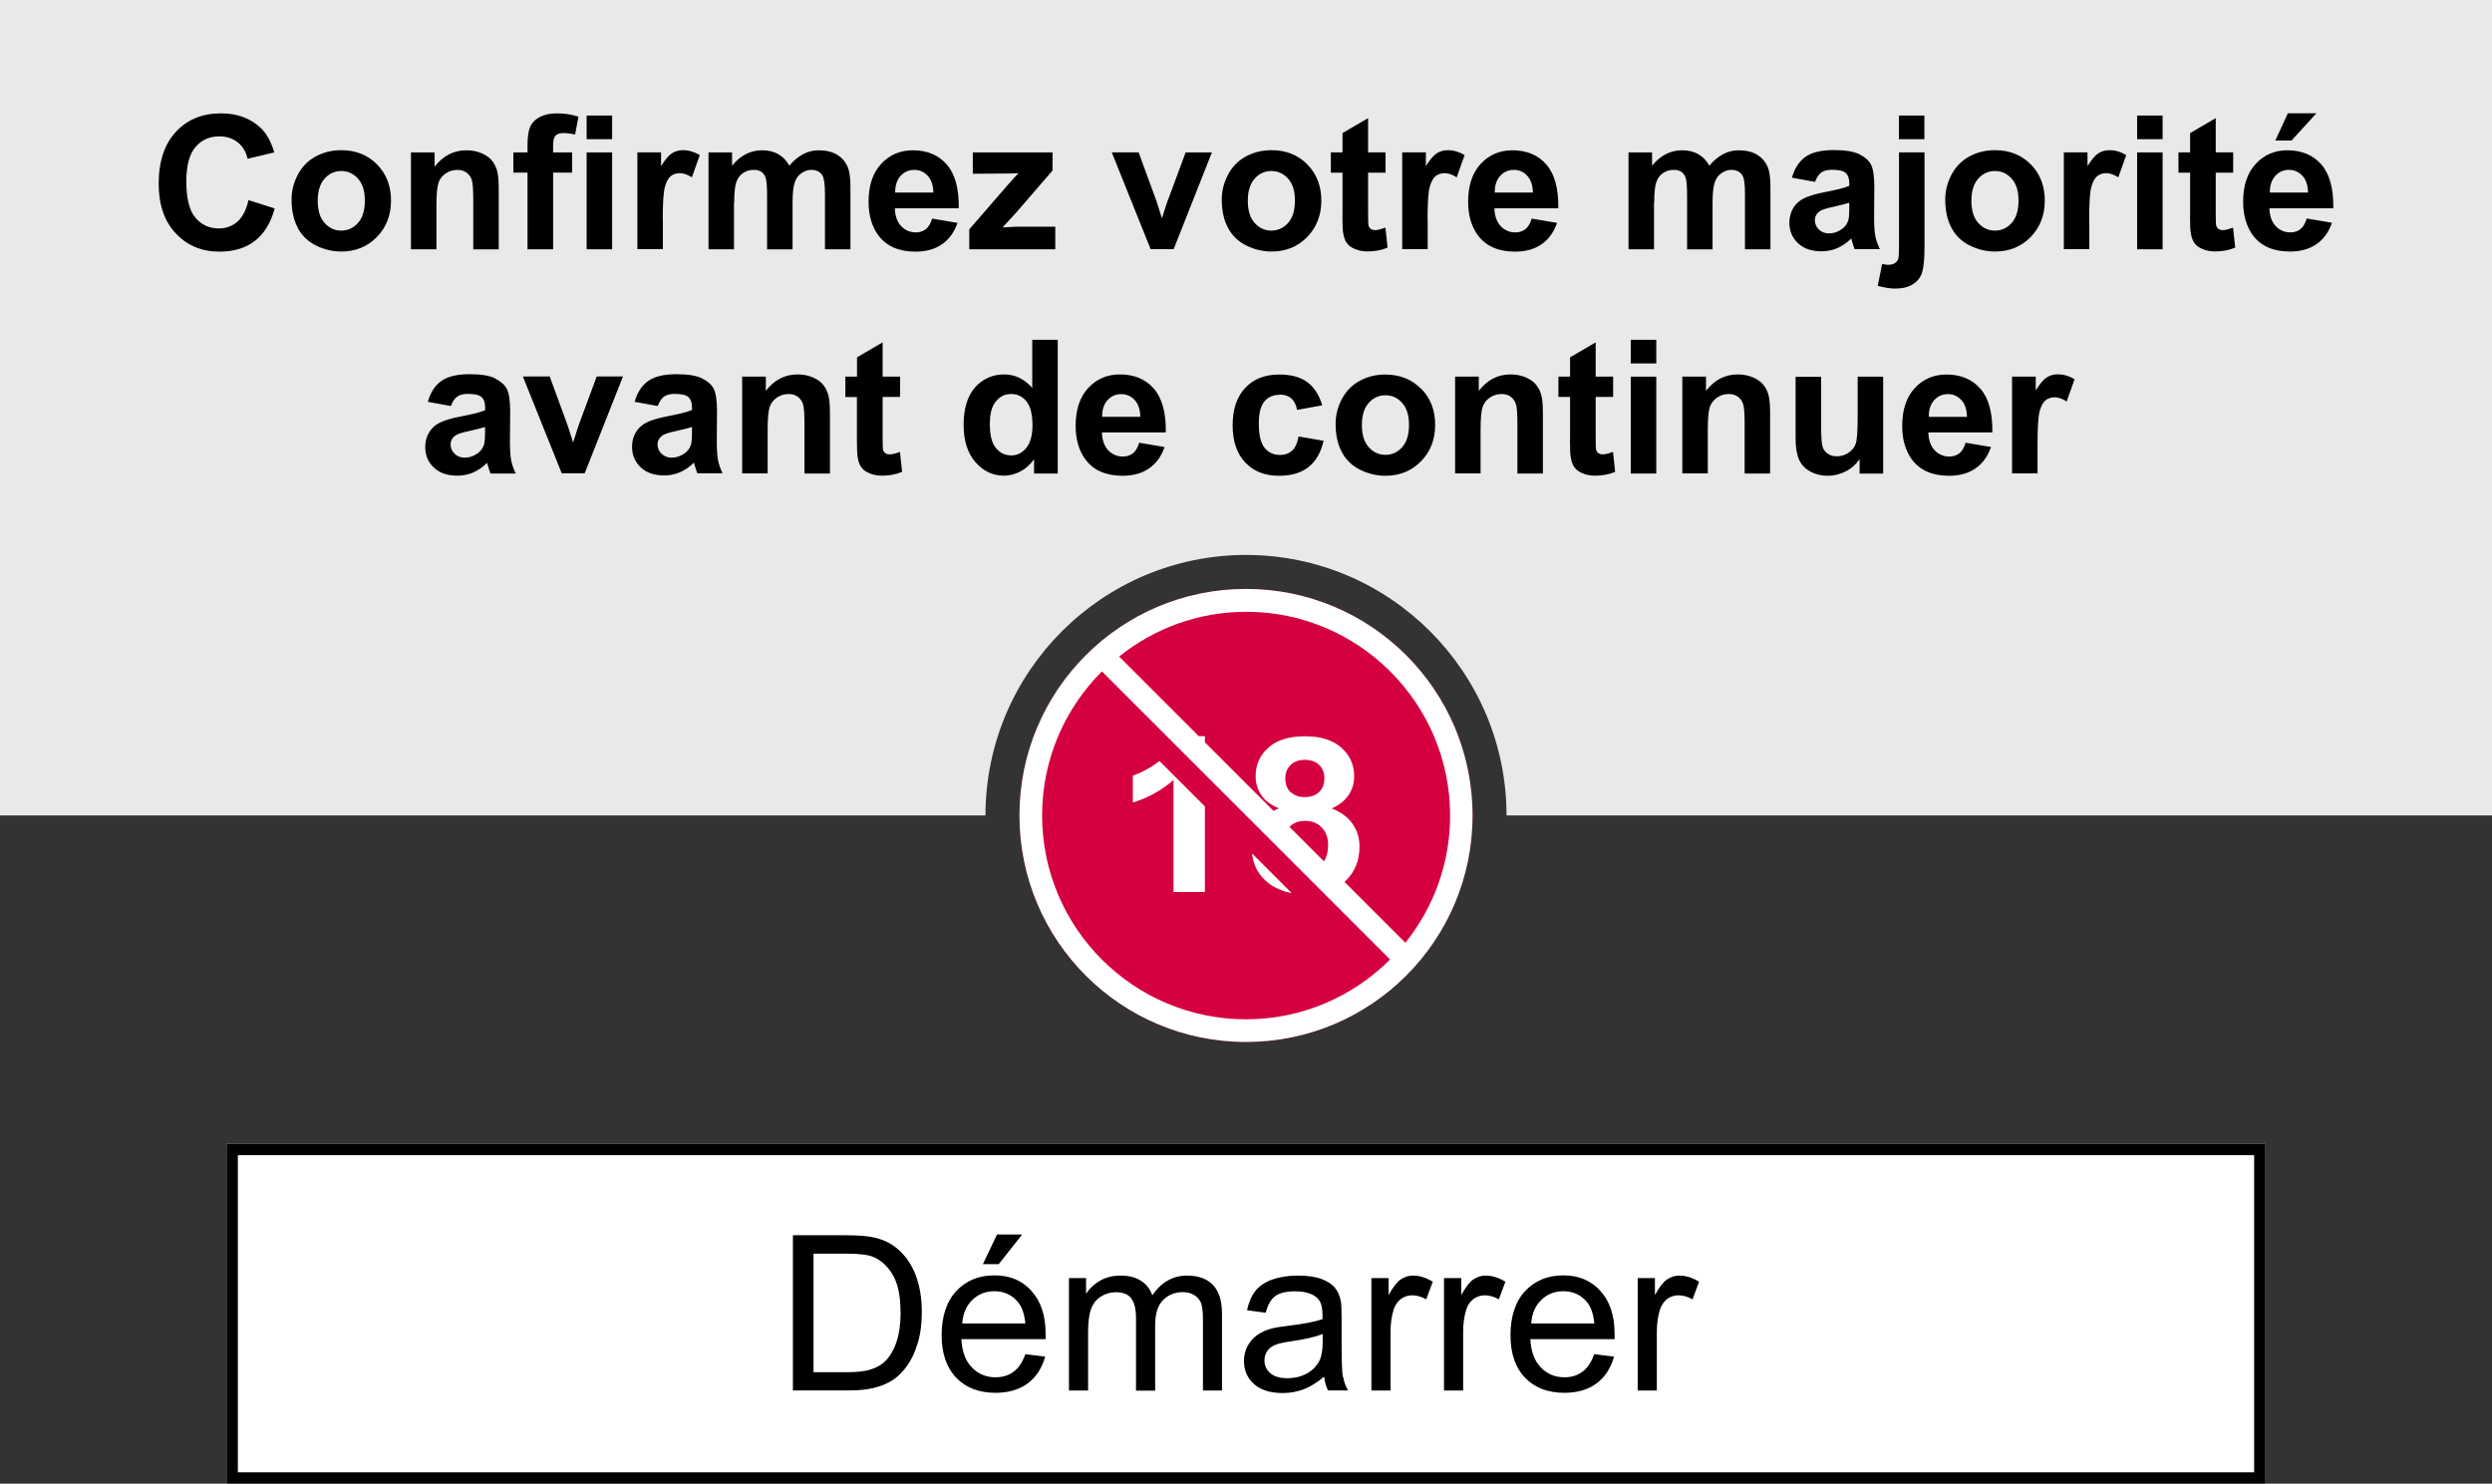
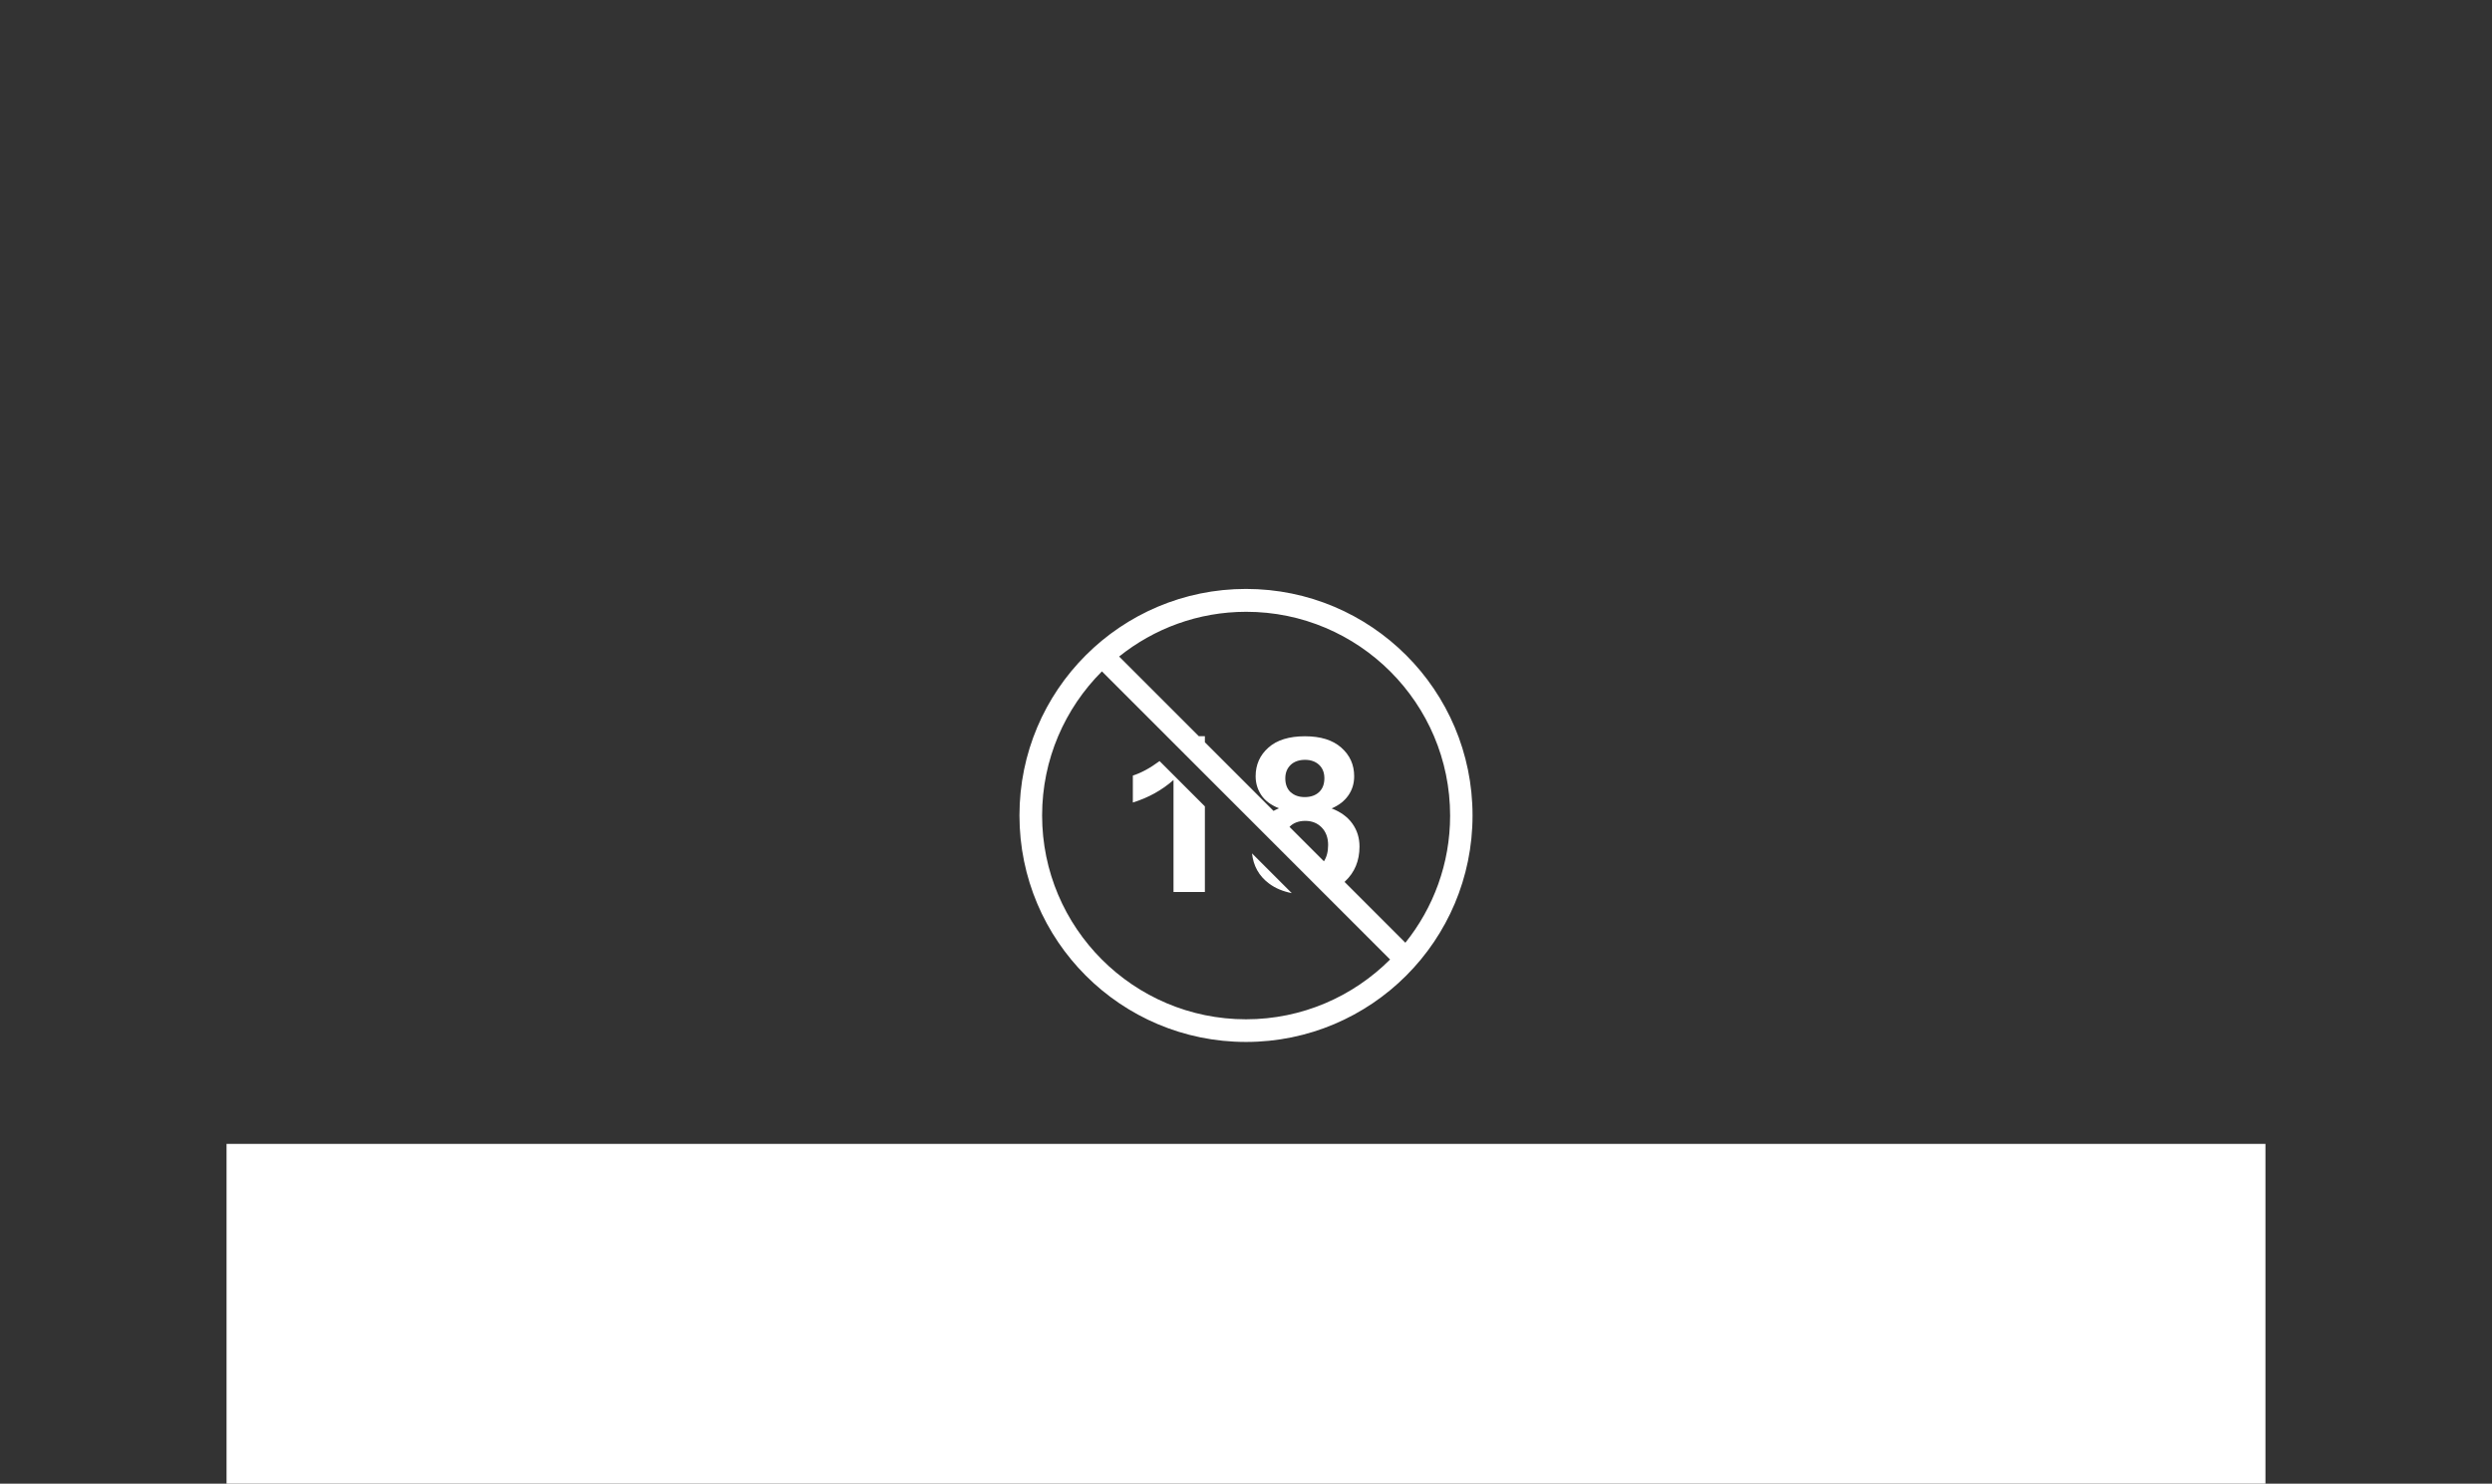
<svg xmlns="http://www.w3.org/2000/svg" viewBox="0 0 220 131">
  <rect x="0" y="0" width="220" height="131" fill="#333333" stroke="none" />
-   <path d="M0,0v72h87c0-12.68,10.32-23,23-23s23,10.32,23,23h87V0H0Z" fill="#e9e9e9" />
-   <circle cx="110" cy="72" r="20" fill="#d50040" />
  <path d="M110.53,75.35l3.51,3.51c-.76-.15-1.44-.42-2.01-.85-.9-.67-1.38-1.57-1.5-2.66ZM90,72c0-11.05,8.95-20,20-20s20,8.95,20,20-8.95,20-20,20-20-8.95-20-20ZM98.78,57.95l7.05,7.05h.54v.54l6.06,6.06c.15-.08.31-.16.48-.23-.72-.29-1.24-.68-1.57-1.18-.33-.5-.49-1.05-.49-1.65,0-1.02.38-1.87,1.13-2.53.75-.67,1.83-1,3.22-1s2.45.33,3.21,1,1.14,1.51,1.14,2.53c0,.64-.17,1.2-.52,1.7-.35.5-.84.87-1.47,1.14.8.31,1.41.75,1.83,1.34.42.59.63,1.26.63,2.03,0,1.26-.43,2.29-1.28,3.08-.01.01-.03.02-.04.04l5.37,5.37c2.47-3.08,3.95-6.98,3.95-11.22,0-9.93-8.07-18-18-18-4.24,0-8.14,1.48-11.22,3.95ZM113.84,73.01l3.04,3.04c.24-.37.37-.84.37-1.44,0-.64-.19-1.16-.57-1.55-.38-.39-.87-.58-1.45-.58s-1.06.18-1.39.53ZM113.94,69.94c.31.29.73.44,1.25.44s.95-.15,1.26-.44c.32-.3.47-.71.47-1.23,0-.49-.16-.89-.47-1.18s-.73-.44-1.24-.44-.96.15-1.27.45-.47.69-.47,1.19c0,.52.16.93.47,1.22ZM92,72c0,9.93,8.07,18,18,18,4.96,0,9.46-2.02,12.72-5.28l-5.91-5.91-1.96-1.96-1.55-1.55-2.33-2.33-4.6-4.6-2.63-2.63-6.46-6.46c-3.26,3.26-5.28,7.76-5.28,12.72ZM103.59,78.76h2.78v-7.56l-4-4s0,0,0,0c-.85.63-1.64,1.05-2.36,1.28v2.38c1.38-.43,2.57-1.09,3.59-1.99v9.9ZM20,101v30h180v-30H20Z" fill="#fff" />
-   <path d="M93.17,22.01h-7.6v-1.76l3.19-3.68c.52-.6.91-1.03,1.16-1.28-.26.02-.61.03-1.03.03l-3.01.02v-1.88h7.04v1.6l-3.26,3.77-1.15,1.25c.63-.04,1.01-.06,1.16-.06h3.49v1.99ZM125.47,34.32c.82.84,1.23,1.9,1.23,3.19s-.41,2.37-1.25,3.22c-.83.85-1.88,1.28-3.14,1.28-.78,0-1.52-.18-2.23-.53s-1.25-.87-1.62-1.56-.55-1.52-.55-2.5c0-.75.18-1.48.55-2.18.37-.7.89-1.24,1.57-1.61.68-.37,1.43-.56,2.26-.56,1.29,0,2.34.42,3.17,1.26ZM124.39,37.51c0-.84-.2-1.48-.6-1.93-.4-.45-.89-.68-1.48-.68s-1.08.23-1.48.68c-.4.45-.6,1.1-.6,1.95s.2,1.5.6,1.95c.4.45.89.68,1.48.68s1.08-.23,1.48-.68c.4-.45.6-1.11.6-1.97ZM103.61,22.01l3.38-8.55h-2.32l-1.62,4.37c-.09.24-.17.48-.24.72-.03.12-.11.36-.23.73l-.46-1.46-1.6-4.37h-2.37l3.43,8.55h2.03ZM112.97,34.84c.42,0,.77.11,1.03.34.26.23.43.56.51,1.01l2.22-.4c-.27-.92-.71-1.6-1.32-2.05-.61-.45-1.44-.67-2.47-.67-1.27,0-2.27.39-3.01,1.18-.74.79-1.11,1.89-1.11,3.3s.37,2.49,1.11,3.28c.74.79,1.73,1.18,2.98,1.18,1.1,0,1.97-.26,2.62-.78.65-.52,1.09-1.29,1.32-2.31l-2.21-.38c-.11.6-.3,1.02-.58,1.26-.27.24-.62.37-1.05.37-.57,0-1.03-.21-1.37-.63-.34-.42-.51-1.14-.51-2.15,0-.91.17-1.56.5-1.95.33-.39.78-.58,1.34-.58ZM108.41,20.11c-.37-.68-.55-1.52-.55-2.5,0-.75.18-1.48.55-2.18.37-.7.89-1.24,1.57-1.61.68-.37,1.43-.56,2.27-.56,1.29,0,2.34.42,3.17,1.26.82.84,1.23,1.9,1.23,3.19s-.42,2.37-1.25,3.22c-.83.85-1.88,1.28-3.14,1.28-.78,0-1.52-.18-2.23-.53s-1.25-.87-1.62-1.56ZM110.16,17.73c0,.85.2,1.5.6,1.95s.9.68,1.48.68,1.08-.23,1.48-.68.6-1.11.6-1.97-.2-1.48-.6-1.93-.89-.68-1.48-.68-1.08.23-1.48.68-.6,1.1-.6,1.95ZM95.8,40.54c-.56-.78-.84-1.76-.84-2.95,0-1.42.37-2.53,1.11-3.33.74-.8,1.67-1.2,2.8-1.2,1.27,0,2.27.42,3,1.26.73.84,1.08,2.13,1.05,3.86h-5.64c.02.67.2,1.19.55,1.57.35.37.78.56,1.3.56.35,0,.65-.1.89-.29.24-.19.42-.5.55-.93l2.24.38c-.29.83-.74,1.46-1.37,1.89-.62.43-1.4.65-2.34.65-1.48,0-2.58-.49-3.29-1.46ZM97.3,36.8h3.37c-.02-.65-.18-1.15-.51-1.49-.32-.34-.71-.51-1.17-.51-.49,0-.9.18-1.22.54-.32.36-.48.85-.47,1.47ZM118.51,18.99c0,.8.02,1.33.07,1.59.06.37.16.66.32.88.15.22.39.39.72.53.33.14.69.21,1.1.21.66,0,1.26-.11,1.78-.34l-.19-1.76c-.4.14-.7.22-.91.22-.15,0-.28-.04-.38-.11-.1-.08-.17-.17-.2-.29-.03-.12-.04-.52-.04-1.22v-3.45h1.54v-1.8h-1.54v-3.02l-2.26,1.32v1.7h-1.03v1.8h1.03v3.73ZM163.26,16.43v-.23c0-.43-.11-.75-.32-.93-.21-.19-.62-.28-1.21-.28-.4,0-.71.08-.94.24-.22.16-.41.44-.55.83l-2.04-.37c.23-.83.63-1.44,1.19-1.84.56-.4,1.4-.6,2.5-.6,1.01,0,1.75.12,2.24.36.49.24.84.54,1.04.91.2.37.3,1.04.3,2.03l-.02,2.64c0,.75.04,1.31.11,1.66.07.36.21.74.4,1.15h-2.23c-.06-.15-.13-.37-.22-.67-.04-.13-.06-.22-.08-.27-.38.38-.8.66-1.23.85-.44.19-.91.28-1.4.28-.88,0-1.57-.24-2.07-.72-.51-.48-.76-1.08-.76-1.81,0-.48.12-.91.34-1.29.23-.38.55-.67.97-.87.41-.2,1.01-.38,1.79-.53,1.05-.2,1.78-.38,2.19-.56ZM163.26,17.9c-.29.1-.75.21-1.37.35-.63.13-1.03.27-1.23.39-.29.21-.44.48-.44.8s.12.59.35.82c.24.23.53.35.9.35.41,0,.79-.13,1.16-.4.27-.2.45-.45.54-.75.06-.19.09-.56.09-1.1v-.45ZM166.25,41.81v-8.55h-2.25v3.61c0,1.22-.06,1.99-.17,2.31s-.32.58-.63.79c-.3.21-.65.32-1.03.32-.34,0-.61-.08-.83-.24-.22-.16-.37-.37-.45-.64-.08-.27-.12-1.01-.12-2.21v-3.93h-2.25v5.41c0,.81.1,1.44.3,1.89.2.46.53.81.99,1.06.45.25.97.38,1.54.38s1.09-.13,1.6-.39.91-.62,1.22-1.08v1.28h2.09ZM146.04,17.85c0-.82.06-1.41.18-1.76.12-.35.32-.63.6-.81.28-.19.59-.28.94-.28.29,0,.52.06.69.18.17.12.29.3.37.54.08.24.12.78.12,1.61v4.69h2.25v-4.11c0-.81.06-1.39.18-1.77.12-.37.32-.66.6-.85.28-.19.57-.29.89-.29.43,0,.75.16.96.48.16.25.23.79.23,1.64v4.89h2.25v-5.47c0-.82-.08-1.41-.23-1.77-.21-.49-.54-.87-.97-1.12-.43-.25-.96-.38-1.59-.38-.49,0-.95.11-1.39.34-.43.23-.84.57-1.21,1.02-.26-.46-.59-.8-.99-1.02-.4-.23-.87-.34-1.42-.34-1.03,0-1.91.45-2.65,1.36v-1.17h-2.08v8.55h2.25v-4.16ZM156.27,41.81v-5.32c0-.66-.04-1.17-.12-1.52s-.23-.67-.44-.95c-.21-.28-.52-.51-.93-.69-.41-.18-.87-.27-1.36-.27-1.13,0-2.06.48-2.81,1.45v-1.26h-2.09v8.55h2.25v-3.87c0-.96.06-1.61.17-1.97.12-.35.33-.64.64-.85.31-.21.66-.32,1.05-.32.3,0,.57.08.78.23.22.15.37.36.47.63.1.27.14.87.14,1.79v4.37h2.25ZM166.6,25.42c.26.04.5.06.73.06.63,0,1.14-.13,1.54-.38.4-.25.68-.6.82-1.05.14-.45.21-1.22.21-2.31v-8.29h-2.25v8.16c0,.7-.02,1.12-.07,1.26-.05.14-.15.26-.29.36-.15.1-.34.15-.57.15-.08,0-.17,0-.26-.02-.09-.01-.19-.03-.3-.05l-.39,1.93c.3.08.58.14.84.18ZM169.89,10.2h-2.25v2.09h2.25v-2.09ZM130.45,20.75c-.56-.78-.84-1.76-.84-2.95,0-1.42.37-2.53,1.11-3.33.74-.8,1.67-1.2,2.8-1.2,1.27,0,2.27.42,3,1.26.73.84,1.08,2.13,1.05,3.86h-5.64c.02.67.2,1.19.55,1.57.35.37.78.56,1.3.56.35,0,.65-.1.89-.29.24-.19.42-.5.55-.93l2.24.38c-.29.83-.74,1.46-1.37,1.89-.62.43-1.4.65-2.34.65-1.48,0-2.58-.49-3.29-1.46ZM131.96,17h3.37c-.02-.65-.18-1.15-.51-1.49-.32-.34-.71-.51-1.17-.51-.49,0-.9.18-1.22.54-.32.36-.48.85-.47,1.47ZM126.03,19.37c0-1.45.06-2.41.19-2.87.13-.46.3-.77.52-.95.22-.17.49-.26.8-.26s.68.12,1.06.37l.7-1.97c-.48-.28-.97-.43-1.48-.43-.36,0-.69.09-.97.27-.28.18-.61.56-.97,1.14v-1.22h-2.09v8.55h2.25v-2.64ZM136.21,41.81v-5.32c0-.66-.04-1.17-.12-1.52s-.23-.67-.44-.95c-.21-.28-.52-.51-.93-.69-.41-.18-.87-.27-1.36-.27-1.13,0-2.06.48-2.81,1.45v-1.26h-2.09v8.55h2.25v-3.87c0-.96.06-1.61.17-1.97.12-.35.33-.64.64-.85.31-.21.66-.32,1.05-.32.3,0,.57.08.78.23.22.15.37.36.47.63.1.27.14.87.14,1.79v4.37h2.25ZM146.22,30h-2.25v2.09h2.25v-2.09ZM143.97,41.81h2.25v-8.55h-2.25v8.55ZM138.6,38.79c0,.8.02,1.33.07,1.59.06.37.16.66.32.88s.39.39.72.53c.33.14.69.21,1.1.21.66,0,1.26-.11,1.78-.34l-.19-1.76c-.4.15-.7.22-.91.22-.15,0-.28-.04-.38-.11-.1-.08-.17-.17-.2-.29-.03-.12-.04-.52-.04-1.22v-3.45h1.54v-1.8h-1.54v-3.02l-2.26,1.32v1.7h-1.03v1.8h1.03v3.73ZM175.88,38.18h-5.64c.02.67.2,1.19.55,1.57.35.37.78.56,1.3.56.35,0,.65-.1.89-.29.24-.19.42-.5.55-.93l2.24.38c-.29.83-.74,1.46-1.37,1.89-.62.43-1.4.65-2.34.65-1.48,0-2.58-.49-3.29-1.46-.56-.78-.84-1.76-.84-2.95,0-1.42.37-2.53,1.11-3.33.74-.8,1.67-1.2,2.8-1.2,1.27,0,2.27.42,3,1.26.73.84,1.08,2.13,1.05,3.86ZM173.65,36.8c-.02-.65-.18-1.15-.51-1.49-.32-.34-.71-.51-1.17-.51-.49,0-.9.18-1.22.54-.32.36-.48.85-.47,1.47h3.37ZM179.72,34.47v-1.22h-2.09v8.55h2.25v-2.64c0-1.45.06-2.41.19-2.87.13-.46.3-.77.52-.95.22-.17.49-.26.8-.26s.68.12,1.06.37l.7-1.97c-.48-.28-.97-.43-1.48-.43-.36,0-.69.09-.97.27-.29.18-.61.56-.97,1.14ZM172.28,20.11c-.37-.68-.55-1.52-.55-2.5,0-.75.18-1.48.55-2.18.37-.7.89-1.24,1.57-1.61.68-.37,1.43-.56,2.27-.56,1.29,0,2.34.42,3.17,1.26.82.84,1.23,1.9,1.23,3.19s-.42,2.37-1.25,3.22c-.83.85-1.88,1.28-3.14,1.28-.78,0-1.52-.18-2.23-.53s-1.25-.87-1.62-1.56ZM174.04,17.73c0,.85.2,1.5.6,1.95s.89.68,1.48.68,1.08-.23,1.48-.68.6-1.11.6-1.97-.2-1.48-.6-1.93-.89-.68-1.48-.68-1.08.23-1.48.68-.6,1.1-.6,1.95ZM26.29,20.11c-.37-.68-.55-1.52-.55-2.5,0-.75.18-1.48.55-2.18.37-.7.89-1.24,1.57-1.61.68-.37,1.43-.56,2.26-.56,1.29,0,2.34.42,3.17,1.26.82.84,1.23,1.9,1.23,3.19s-.42,2.37-1.25,3.22c-.83.85-1.88,1.28-3.14,1.28-.78,0-1.52-.18-2.23-.53-.71-.35-1.25-.87-1.62-1.56ZM28.05,17.73c0,.85.2,1.5.6,1.95s.89.68,1.48.68,1.08-.23,1.48-.68c.4-.45.6-1.11.6-1.97s-.2-1.48-.6-1.93c-.4-.45-.89-.68-1.48-.68s-1.08.23-1.48.68-.6,1.1-.6,1.95ZM184.44,19.37c0-1.45.06-2.41.19-2.87.13-.46.3-.77.52-.95.22-.17.49-.26.8-.26s.68.12,1.06.37l.7-1.97c-.48-.28-.97-.43-1.48-.43-.36,0-.69.09-.97.27-.29.18-.61.56-.97,1.14v-1.22h-2.09v8.55h2.25v-2.64ZM24.24,18.4l-2.3-.73c-.2.86-.52,1.5-.98,1.9-.45.4-1,.6-1.63.6-.86,0-1.55-.32-2.08-.95-.53-.63-.8-1.7-.8-3.19,0-1.41.27-2.42.81-3.05.54-.63,1.25-.94,2.12-.94.63,0,1.17.18,1.61.53s.73.84.87,1.45l2.35-.56c-.27-.94-.67-1.67-1.2-2.17-.9-.85-2.07-1.28-3.5-1.28-1.65,0-2.97.54-3.98,1.63-1.01,1.09-1.52,2.61-1.52,4.58,0,1.86.5,3.32,1.51,4.39,1,1.07,2.29,1.61,3.85,1.61,1.26,0,2.3-.31,3.12-.94.82-.63,1.41-1.58,1.76-2.87ZM193.34,18.99c0,.8.02,1.33.07,1.59.06.37.16.66.32.88.15.22.39.39.72.53.33.14.69.21,1.1.21.66,0,1.26-.11,1.78-.34l-.19-1.76c-.4.14-.7.22-.91.22-.15,0-.28-.04-.38-.11-.1-.08-.17-.17-.2-.29-.03-.12-.04-.52-.04-1.22v-3.45h1.54v-1.8h-1.54v-3.02l-2.26,1.32v1.7h-1.03v1.8h1.03v3.73ZM86.12,40.81c-.7-.79-1.05-1.9-1.05-3.31s.34-2.55,1.02-3.31c.68-.75,1.54-1.13,2.57-1.13.95,0,1.77.4,2.47,1.19v-4.25h2.25v11.81h-2.09v-1.26c-.35.49-.76.85-1.23,1.09-.47.24-.95.36-1.43.36-.98,0-1.82-.4-2.51-1.19ZM87.38,37.34c0,.91.13,1.57.38,1.98.36.59.87.89,1.52.89.52,0,.96-.22,1.32-.66.36-.44.55-1.1.55-1.99,0-.98-.18-1.69-.53-2.12-.35-.43-.8-.65-1.35-.65s-.98.21-1.34.64-.54,1.06-.54,1.91ZM190.92,13.46h-2.25v8.55h2.25v-8.55ZM203.63,19.29l2.24.38c-.29.83-.74,1.46-1.37,1.89-.62.43-1.4.65-2.34.65-1.48,0-2.58-.49-3.29-1.46-.56-.78-.84-1.76-.84-2.95,0-1.42.37-2.53,1.11-3.33.74-.8,1.67-1.2,2.8-1.2,1.27,0,2.27.42,3,1.26.73.84,1.08,2.13,1.05,3.86h-5.64c.02.67.2,1.19.55,1.57.35.37.78.56,1.3.56.35,0,.65-.1.89-.29.24-.19.42-.5.55-.93ZM200.39,17h3.37c-.02-.65-.18-1.15-.51-1.49-.32-.34-.71-.51-1.17-.51-.49,0-.9.18-1.22.54-.32.36-.48.85-.47,1.47ZM190.92,10.2h-2.25v2.09h2.25v-2.09ZM38.53,18.14c0-.96.06-1.61.17-1.97.11-.35.33-.64.64-.85.31-.21.66-.32,1.05-.32.3,0,.57.08.78.23.22.15.37.36.47.63.1.27.14.87.14,1.79v4.37h2.25v-5.32c0-.66-.04-1.17-.12-1.52-.08-.35-.23-.67-.44-.95-.21-.28-.52-.51-.93-.69-.41-.18-.87-.27-1.36-.27-1.13,0-2.06.48-2.81,1.45v-1.26h-2.09v8.55h2.25v-3.87ZM204.51,10h-2.53l-1.11,2.41h1.43l2.2-2.41ZM58.51,19.37c0-1.45.06-2.41.19-2.87.13-.46.3-.77.52-.95.22-.17.49-.26.8-.26s.68.12,1.06.37l.7-1.97c-.48-.28-.97-.43-1.48-.43-.36,0-.69.09-.97.27-.29.18-.61.56-.97,1.14v-1.22h-2.09v8.55h2.25v-2.64ZM73.27,41.81v-5.32c0-.66-.04-1.17-.12-1.52-.08-.35-.23-.67-.44-.95-.21-.28-.52-.51-.93-.69-.41-.18-.87-.27-1.36-.27-1.13,0-2.06.48-2.81,1.45v-1.26h-2.09v8.55h2.25v-3.87c0-.96.06-1.61.17-1.97.11-.35.33-.64.64-.85.31-.21.66-.32,1.05-.32.3,0,.57.08.78.23.22.15.37.36.47.63.1.27.14.87.14,1.79v4.37h2.25ZM64.82,17.85c0-.82.06-1.41.18-1.76.12-.35.32-.63.6-.81.28-.19.59-.28.94-.28.29,0,.52.06.69.18.17.12.29.3.37.54.08.24.12.78.12,1.61v4.69h2.25v-4.11c0-.81.06-1.39.18-1.77.12-.37.32-.66.6-.85.28-.19.57-.29.89-.29.43,0,.75.16.96.48.15.25.23.79.23,1.64v4.89h2.25v-5.47c0-.82-.08-1.41-.23-1.77-.21-.49-.54-.87-.97-1.12-.43-.25-.96-.38-1.59-.38-.49,0-.95.11-1.39.34-.43.23-.84.57-1.21,1.02-.26-.46-.59-.8-.99-1.02-.4-.23-.87-.34-1.42-.34-1.03,0-1.91.45-2.65,1.36v-1.17h-2.08v8.55h2.25v-4.16ZM74.62,35.06h1.03v3.73c0,.8.02,1.33.07,1.59.06.37.16.66.32.88s.39.39.72.53c.33.14.69.21,1.1.21.66,0,1.26-.11,1.78-.34l-.19-1.76c-.4.15-.7.22-.91.22-.15,0-.28-.04-.38-.11-.1-.08-.17-.17-.2-.29-.03-.12-.04-.52-.04-1.22v-3.45h1.54v-1.8h-1.54v-3.02l-2.26,1.32v1.7h-1.03v1.8ZM77.52,20.75c-.56-.78-.84-1.76-.84-2.95,0-1.42.37-2.53,1.11-3.33.74-.8,1.67-1.2,2.8-1.2,1.27,0,2.27.42,3,1.26.73.84,1.08,2.13,1.05,3.86h-5.64c.02.67.2,1.19.55,1.57.35.37.78.56,1.3.56.35,0,.65-.1.89-.29.24-.19.42-.5.55-.93l2.24.38c-.29.83-.74,1.46-1.37,1.89-.62.43-1.4.65-2.34.65-1.48,0-2.58-.49-3.29-1.46ZM79.03,17h3.37c-.02-.65-.18-1.15-.51-1.49-.32-.34-.71-.51-1.17-.51-.49,0-.9.18-1.22.54-.32.36-.48.85-.47,1.47ZM43.7,33.42c.49.24.84.54,1.04.91.2.37.3,1.04.3,2.03l-.02,2.64c0,.75.04,1.31.11,1.66.07.36.21.74.4,1.15h-2.23c-.06-.15-.13-.37-.22-.67-.04-.13-.06-.22-.08-.27-.38.38-.8.66-1.23.85-.44.19-.91.28-1.4.28-.88,0-1.57-.24-2.07-.72-.51-.48-.76-1.08-.76-1.81,0-.48.11-.91.34-1.29.23-.38.55-.67.97-.87.41-.2,1.01-.38,1.79-.53,1.05-.2,1.78-.38,2.19-.56v-.23c0-.43-.11-.75-.32-.93-.21-.19-.62-.28-1.21-.28-.4,0-.71.08-.94.24-.22.16-.41.44-.55.83l-2.04-.37c.23-.83.63-1.44,1.19-1.84.56-.4,1.4-.6,2.5-.6,1,0,1.75.12,2.24.36ZM42.82,37.7c-.29.1-.75.21-1.37.35-.63.13-1.03.27-1.23.39-.29.21-.44.48-.44.8s.12.59.35.82c.23.23.53.35.9.35.41,0,.79-.13,1.16-.4.27-.2.45-.45.54-.75.06-.19.09-.56.09-1.1v-.45ZM54.04,13.46h-2.25v8.55h2.25v-8.55ZM61.09,36.22v-.23c0-.43-.11-.75-.32-.93-.21-.19-.62-.28-1.21-.28-.4,0-.71.08-.94.24-.22.16-.41.44-.55.83l-2.04-.37c.23-.83.63-1.44,1.19-1.84.56-.4,1.4-.6,2.5-.6,1,0,1.75.12,2.24.36.49.24.84.54,1.04.91.2.37.3,1.04.3,2.03l-.02,2.64c0,.75.04,1.31.11,1.66.07.36.21.74.4,1.15h-2.23c-.06-.15-.13-.37-.22-.67-.04-.13-.06-.22-.08-.27-.38.38-.8.66-1.23.85-.44.19-.91.28-1.4.28-.88,0-1.57-.24-2.07-.72-.51-.48-.76-1.08-.76-1.81,0-.48.11-.91.34-1.29.23-.38.55-.67.97-.87.41-.2,1.01-.38,1.79-.53,1.05-.2,1.78-.38,2.19-.56ZM61.09,37.7c-.29.1-.75.21-1.37.35-.63.13-1.03.27-1.23.39-.29.21-.44.48-.44.8s.12.59.35.82c.23.23.53.35.9.35.41,0,.79-.13,1.16-.4.27-.2.45-.45.54-.75.06-.19.09-.56.09-1.1v-.45ZM46.58,22.01h2.25v-6.77h1.68v-1.78h-1.68v-.6c0-.43.07-.73.21-.88.14-.15.38-.23.7-.23s.68.04,1.03.13l.3-1.58c-.61-.19-1.24-.29-1.88-.29s-1.14.11-1.55.33c-.41.22-.69.51-.84.87s-.23.89-.23,1.61v.64h-1.25v1.78h1.25v6.77ZM54.04,10.2h-2.25v2.09h2.25v-2.09ZM51.07,37.62c-.09.24-.17.48-.24.72-.03.12-.11.36-.23.73l-.47-1.46-1.6-4.37h-2.37l3.43,8.55h2.03l3.38-8.55h-2.32l-1.62,4.37ZM20,101h180v30H20v-30ZM21,130h178v-28H21v28ZM90.24,109h-2.22l-1.25,2.62h1.4l2.07-2.62ZM123.67,112.96c-.33.22-.69.69-1.08,1.39v-1.5h-1.52v9.93h1.69v-5.2c0-.71.09-1.36.28-1.96.13-.39.34-.7.63-.92.29-.22.63-.33,1-.33.41,0,.83.12,1.24.36l.58-1.56c-.59-.36-1.17-.54-1.74-.54-.39,0-.76.11-1.08.34ZM130.08,112.96c-.33.22-.69.69-1.08,1.39v-1.5h-1.52v9.93h1.69v-5.2c0-.71.09-1.36.28-1.96.13-.39.33-.7.63-.92.29-.22.63-.33,1-.33.41,0,.83.12,1.24.36l.58-1.56c-.59-.36-1.17-.54-1.74-.54-.39,0-.76.11-1.08.34ZM141.27,113.98c.85.9,1.27,2.17,1.27,3.81,0,.1,0,.25,0,.45h-7.44c.06,1.09.37,1.93.93,2.5.56.58,1.25.87,2.08.87.62,0,1.15-.16,1.59-.49.44-.32.79-.84,1.04-1.55l1.75.21c-.28,1.02-.79,1.8-1.53,2.36-.75.56-1.7.84-2.86.84-1.46,0-2.62-.45-3.47-1.34-.86-.89-1.28-2.15-1.28-3.76s.43-2.97,1.3-3.89,1.98-1.38,3.36-1.38,2.42.45,3.27,1.36ZM140.75,116.86c-.08-.83-.29-1.46-.64-1.88-.54-.65-1.24-.97-2.09-.97-.78,0-1.43.26-1.96.78-.53.52-.82,1.21-.88,2.07h5.57ZM80.84,112.59c.36.95.54,2.04.54,3.26,0,1.04-.12,1.96-.37,2.77-.24.8-.56,1.47-.94,1.99-.38.53-.8.94-1.25,1.24s-1,.53-1.64.69c-.64.16-1.38.23-2.21.23h-4.97v-13.7h4.74c1.07,0,1.89.07,2.45.2.79.18,1.46.51,2.02.98.73.61,1.27,1.39,1.63,2.34ZM79.5,115.82c0-1.43-.24-2.53-.71-3.3-.47-.77-1.05-1.28-1.72-1.55-.49-.19-1.27-.28-2.36-.28h-2.89v10.47h2.94c.91,0,1.62-.08,2.14-.25.52-.17.93-.41,1.24-.71.43-.43.77-1.01,1.01-1.73.24-.72.36-1.61.36-2.64ZM147.18,112.96c-.33.22-.69.69-1.08,1.39v-1.5h-1.52v9.93h1.69v-5.2c0-.71.09-1.36.28-1.96.13-.39.34-.7.63-.92.29-.22.63-.33,1-.33.41,0,.83.12,1.24.36l.58-1.56c-.59-.36-1.17-.54-1.74-.54-.39,0-.76.11-1.08.34ZM91.04,113.98c.85.9,1.27,2.17,1.27,3.81,0,.1,0,.25,0,.45h-7.44c.06,1.09.37,1.93.93,2.5.56.58,1.25.87,2.09.87.62,0,1.15-.16,1.59-.49.44-.32.79-.84,1.04-1.55l1.75.21c-.28,1.02-.79,1.8-1.53,2.36-.75.56-1.7.84-2.86.84-1.46,0-2.62-.45-3.47-1.34-.85-.89-1.28-2.15-1.28-3.76s.43-2.97,1.3-3.89c.86-.92,1.98-1.38,3.36-1.38s2.42.45,3.27,1.36ZM90.52,116.86c-.08-.83-.29-1.46-.64-1.88-.54-.65-1.24-.97-2.09-.97-.78,0-1.43.26-1.96.78-.53.52-.82,1.21-.88,2.07h5.57ZM118.58,121.58c.07.42.21.81.43,1.19h-1.77c-.18-.35-.29-.76-.34-1.22-.63.53-1.23.9-1.81,1.12-.58.22-1.2.33-1.86.33-1.1,0-1.94-.27-2.53-.8-.59-.53-.88-1.21-.88-2.04,0-.49.11-.93.33-1.33.22-.4.51-.72.87-.97s.77-.43,1.22-.55c.33-.09.83-.17,1.5-.25,1.36-.16,2.37-.36,3.01-.58,0-.23,0-.38,0-.44,0-.69-.16-1.17-.48-1.45-.43-.38-1.07-.57-1.93-.57-.8,0-1.38.14-1.76.42-.38.28-.66.77-.84,1.47l-1.65-.22c.15-.7.4-1.27.74-1.71.34-.43.84-.77,1.49-1,.65-.23,1.41-.35,2.26-.35s1.54.1,2.08.3c.53.2.92.45,1.17.75.25.3.43.68.53,1.15.06.29.08.8.08,1.55v2.24c0,1.56.04,2.55.11,2.97ZM116.76,117.79c-.61.25-1.53.46-2.76.64-.69.1-1.19.21-1.47.34-.29.12-.51.31-.67.55-.16.24-.23.51-.23.8,0,.45.17.82.51,1.12.34.3.84.45,1.5.45s1.23-.14,1.74-.42c.51-.28.88-.67,1.12-1.16.18-.38.27-.94.27-1.68v-.62ZM104.81,112.63c-1.26,0-2.29.58-3.08,1.74-.19-.55-.53-.98-1-1.28-.47-.31-1.08-.46-1.82-.46-.66,0-1.26.15-1.78.44-.52.3-.94.69-1.25,1.17v-1.39h-1.51v9.93h1.69v-5.15c0-.9.09-1.6.27-2.07s.47-.84.88-1.09c.4-.25.84-.37,1.32-.37.63,0,1.08.19,1.35.56s.41.93.41,1.68v6.45h1.69v-5.77c0-1.02.23-1.76.7-2.23.46-.46,1.05-.7,1.75-.7.39,0,.73.09,1.01.27.29.18.49.42.6.72.11.3.16.78.16,1.45v6.25h1.68v-6.81c0-1.13-.27-1.97-.8-2.52-.53-.55-1.29-.82-2.28-.82Z" />
</svg>